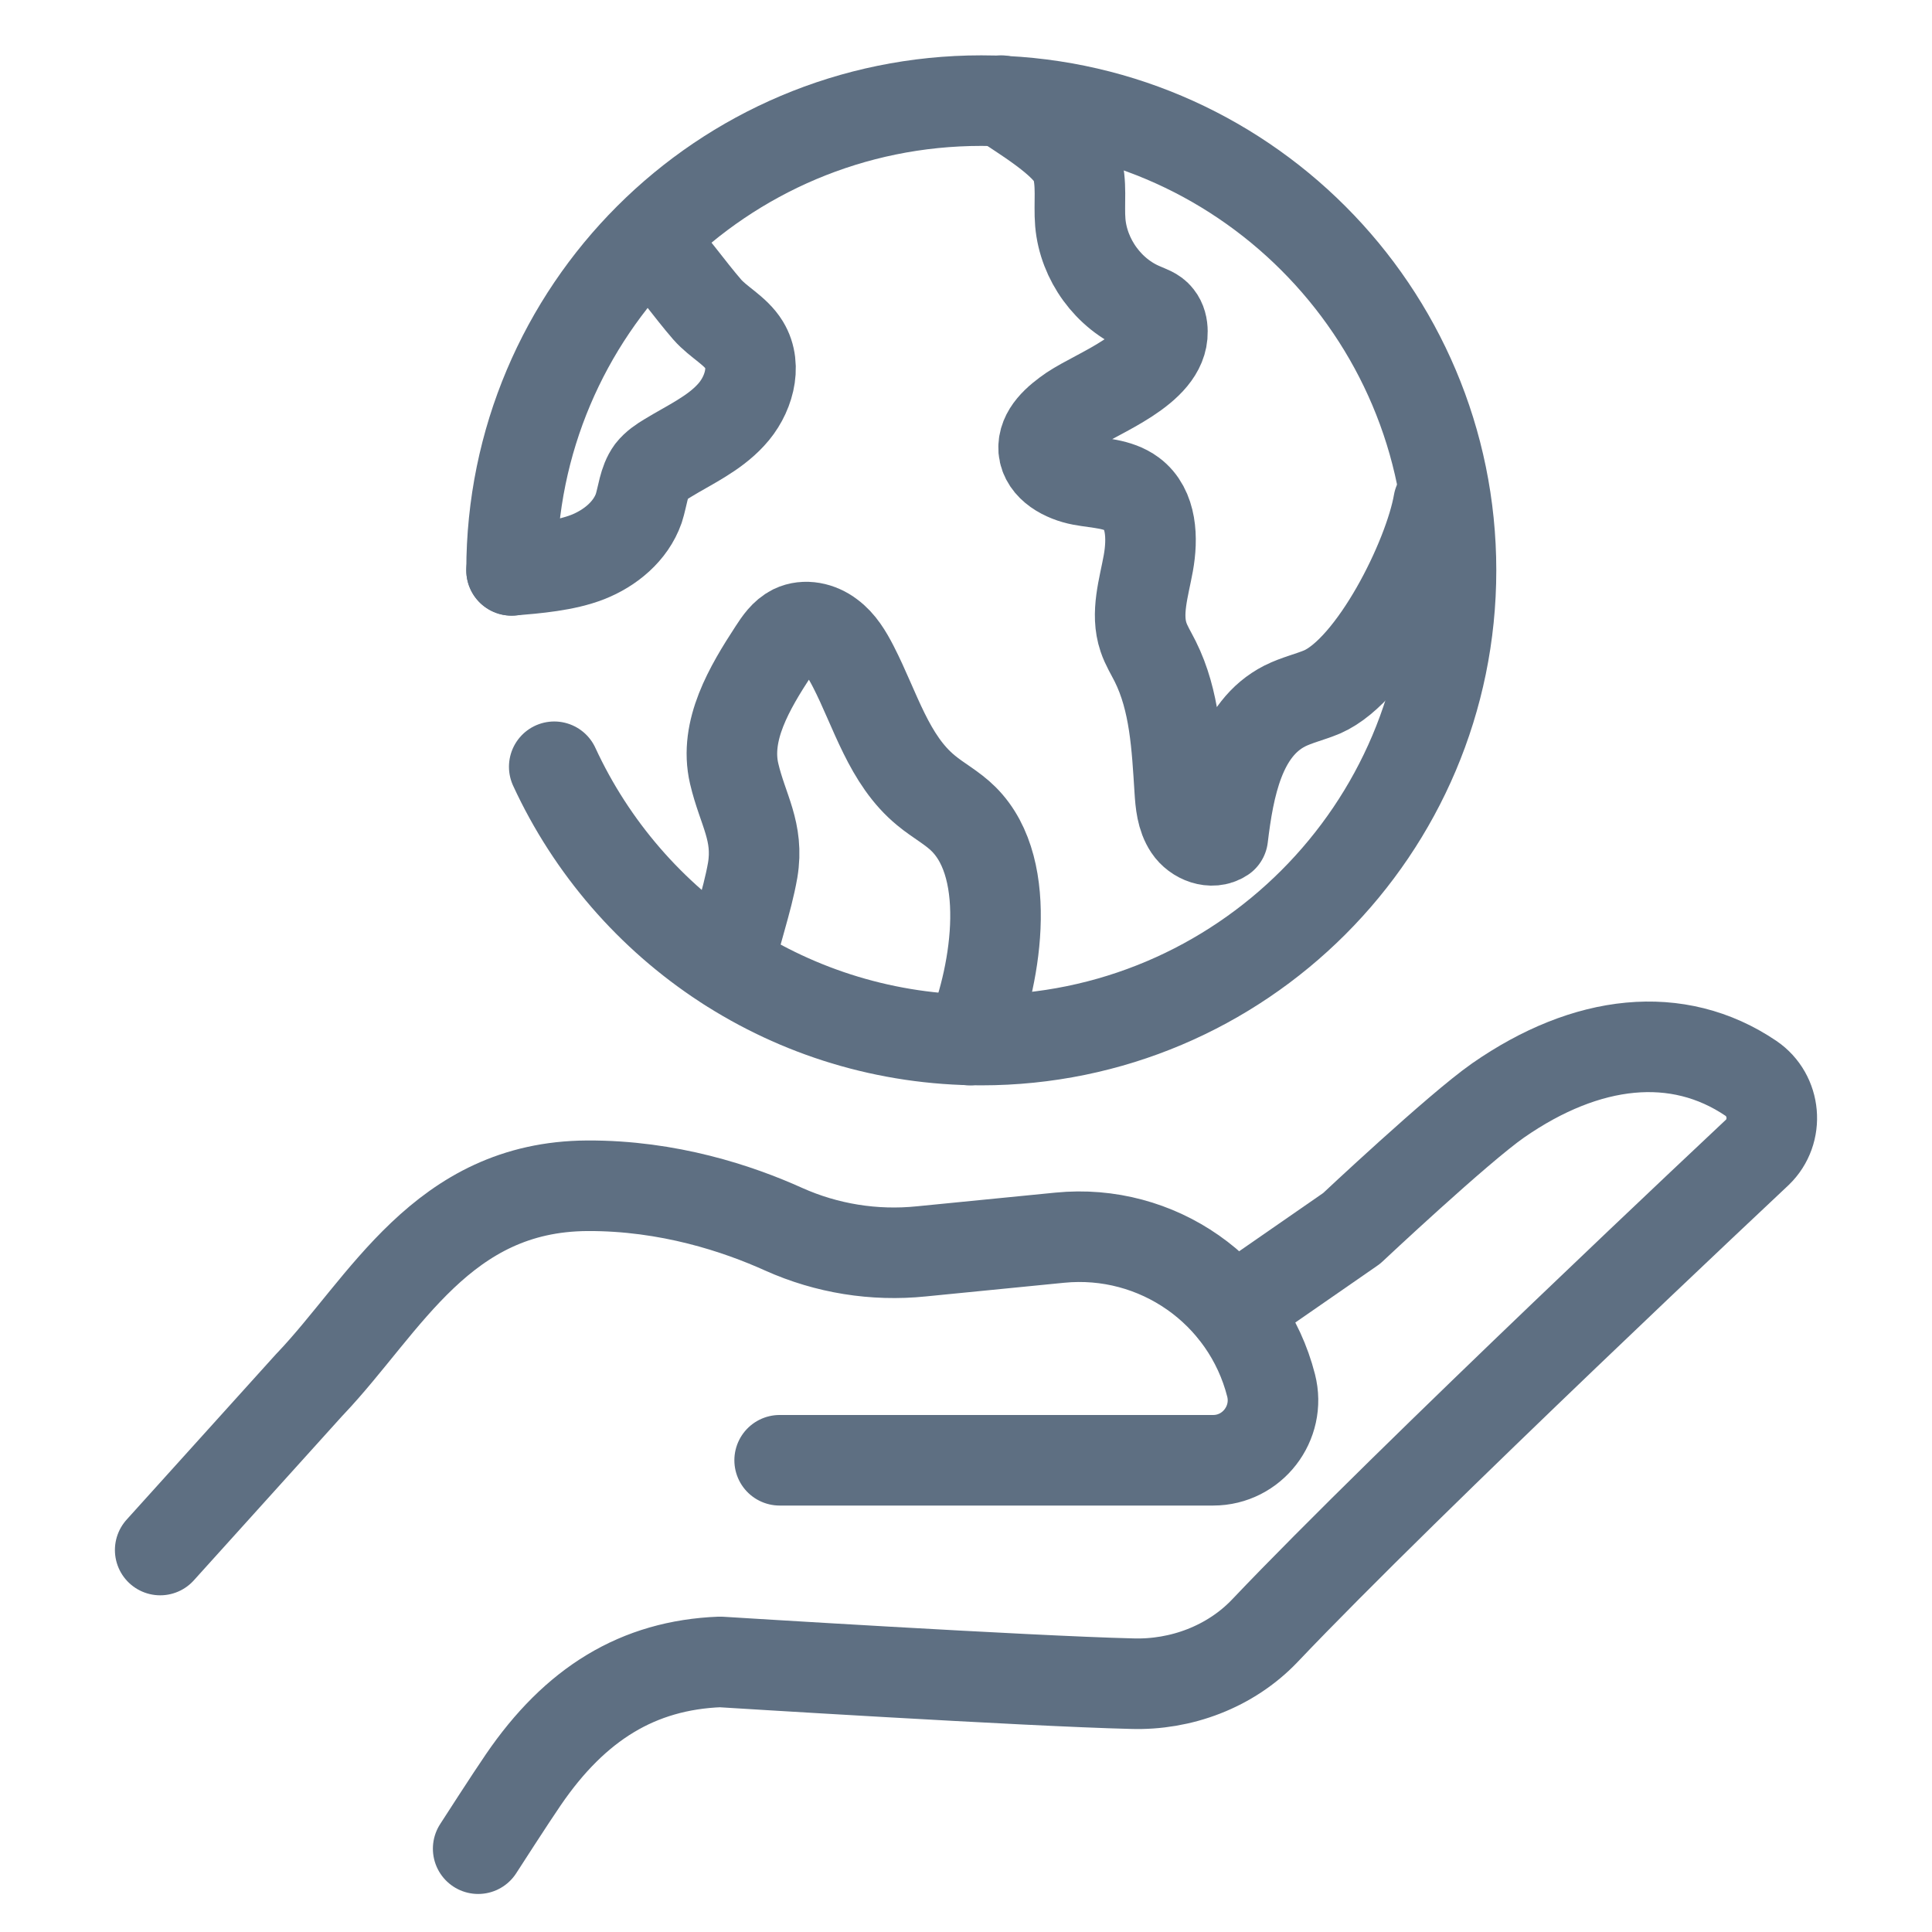
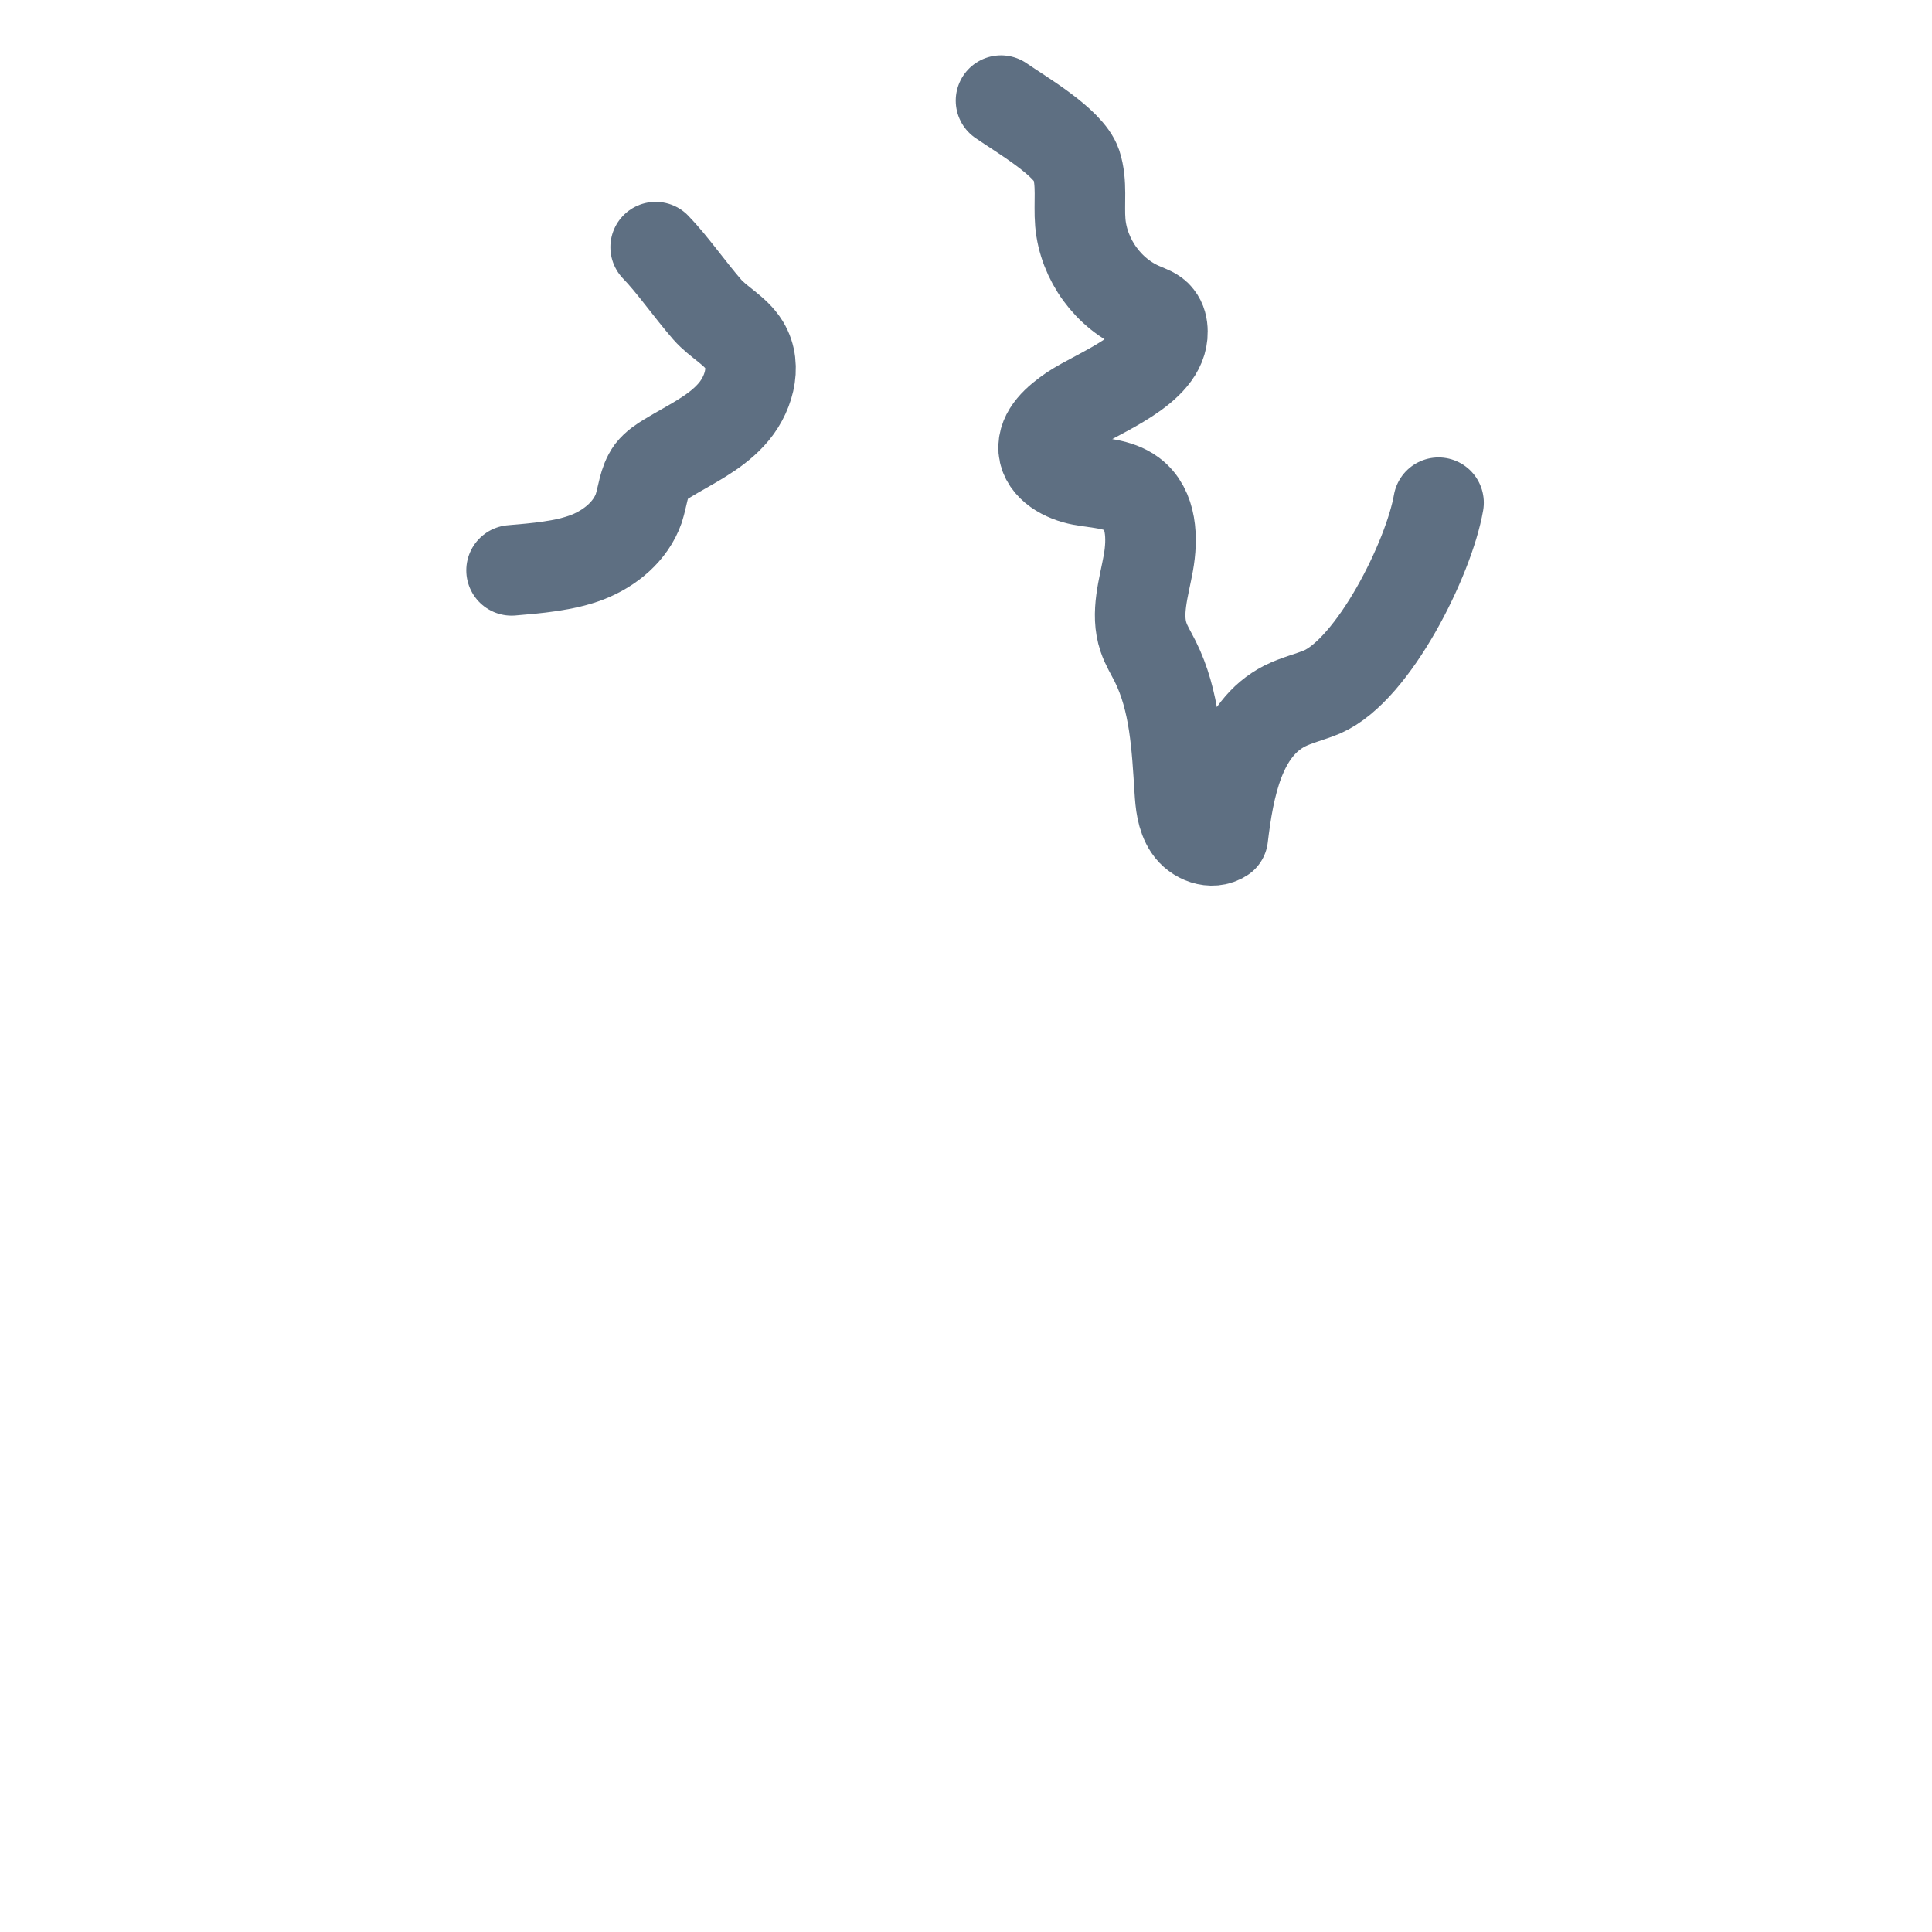
<svg xmlns="http://www.w3.org/2000/svg" id="Layer_1" viewBox="0 0 48 48">
  <defs>
    <style>.cls-1,.cls-2{fill:none;}.cls-2{stroke:#5e6f82;stroke-linecap:round;stroke-linejoin:round;stroke-width:2.25px;}</style>
  </defs>
-   <path class="cls-2" d="M30.65,32.55l2.93-2.03s2.65-2.49,3.64-3.18c2.2-1.53,4.46-1.78,6.28-.55h0c.62.42.7,1.32.16,1.84,0,0-8.66,8.12-12.24,11.89-.85.89-2.08,1.35-3.3,1.31-2.56-.06-10.23-.54-10.23-.54-2.04.08-3.6,1.04-4.89,2.93-.29.42-1.12,1.71-1.12,1.71" />
-   <path class="cls-2" d="M3.98,38.51l3.71-4.11s.01-.01.02-.02c1.87-1.97,3.27-4.9,6.88-4.92,2.02-.01,3.75.57,4.88,1.08,1.07.48,2.25.67,3.42.55l3.44-.34c2.42-.24,4.65,1.32,5.25,3.67h0c.24.94-.47,1.86-1.44,1.86h-10.77" />
-   <path class="cls-2" d="M12.71,14.17c0-6.45,5.23-11.67,11.67-11.67s11.67,5.23,11.67,11.67-5.23,11.67-11.67,11.67c-4.71,0-8.76-2.78-10.61-6.79" />
  <path class="cls-2" d="M24.87,2.5c.49.34,1.68,1.03,1.87,1.59.15.46.06.96.1,1.44.08.92.7,1.78,1.56,2.13.13.06.28.1.37.22.08.1.11.23.11.36.02.94-1.59,1.51-2.25,1.95-.35.24-.73.56-.7.98.04.43.52.68.94.76.43.08.9.08,1.25.34.5.37.52,1.11.41,1.72-.11.61-.32,1.25-.12,1.84.07.21.19.4.29.6.49.98.54,2.11.61,3.2.02.32.05.66.23.93.18.27.57.42.84.24.15-1.25.42-2.69,1.54-3.26.3-.15.62-.22.93-.35,1.28-.56,2.65-3.32,2.89-4.7" />
-   <path class="cls-2" d="M18.11,24.01c.15-.8.45-1.59.59-2.39.16-.96-.25-1.5-.46-2.4-.25-1.07.38-2.13.98-3.05.13-.2.27-.41.49-.52.29-.14.65-.06.91.14.26.19.43.48.58.77.55,1.07.88,2.32,1.81,3.08.3.25.65.43.93.71,1.28,1.27.77,4.04.15,5.49" />
  <path class="cls-2" d="M12.71,14.17c.6-.05,1.33-.11,1.89-.33.56-.22,1.07-.64,1.27-1.21.1-.31.12-.66.31-.92.11-.14.26-.24.41-.33.54-.33,1.14-.6,1.57-1.07.43-.46.66-1.2.33-1.74-.22-.36-.64-.56-.92-.88-.45-.52-.88-1.14-1.28-1.55" />
-   <rect class="cls-1" width="48" height="48" />
</svg>